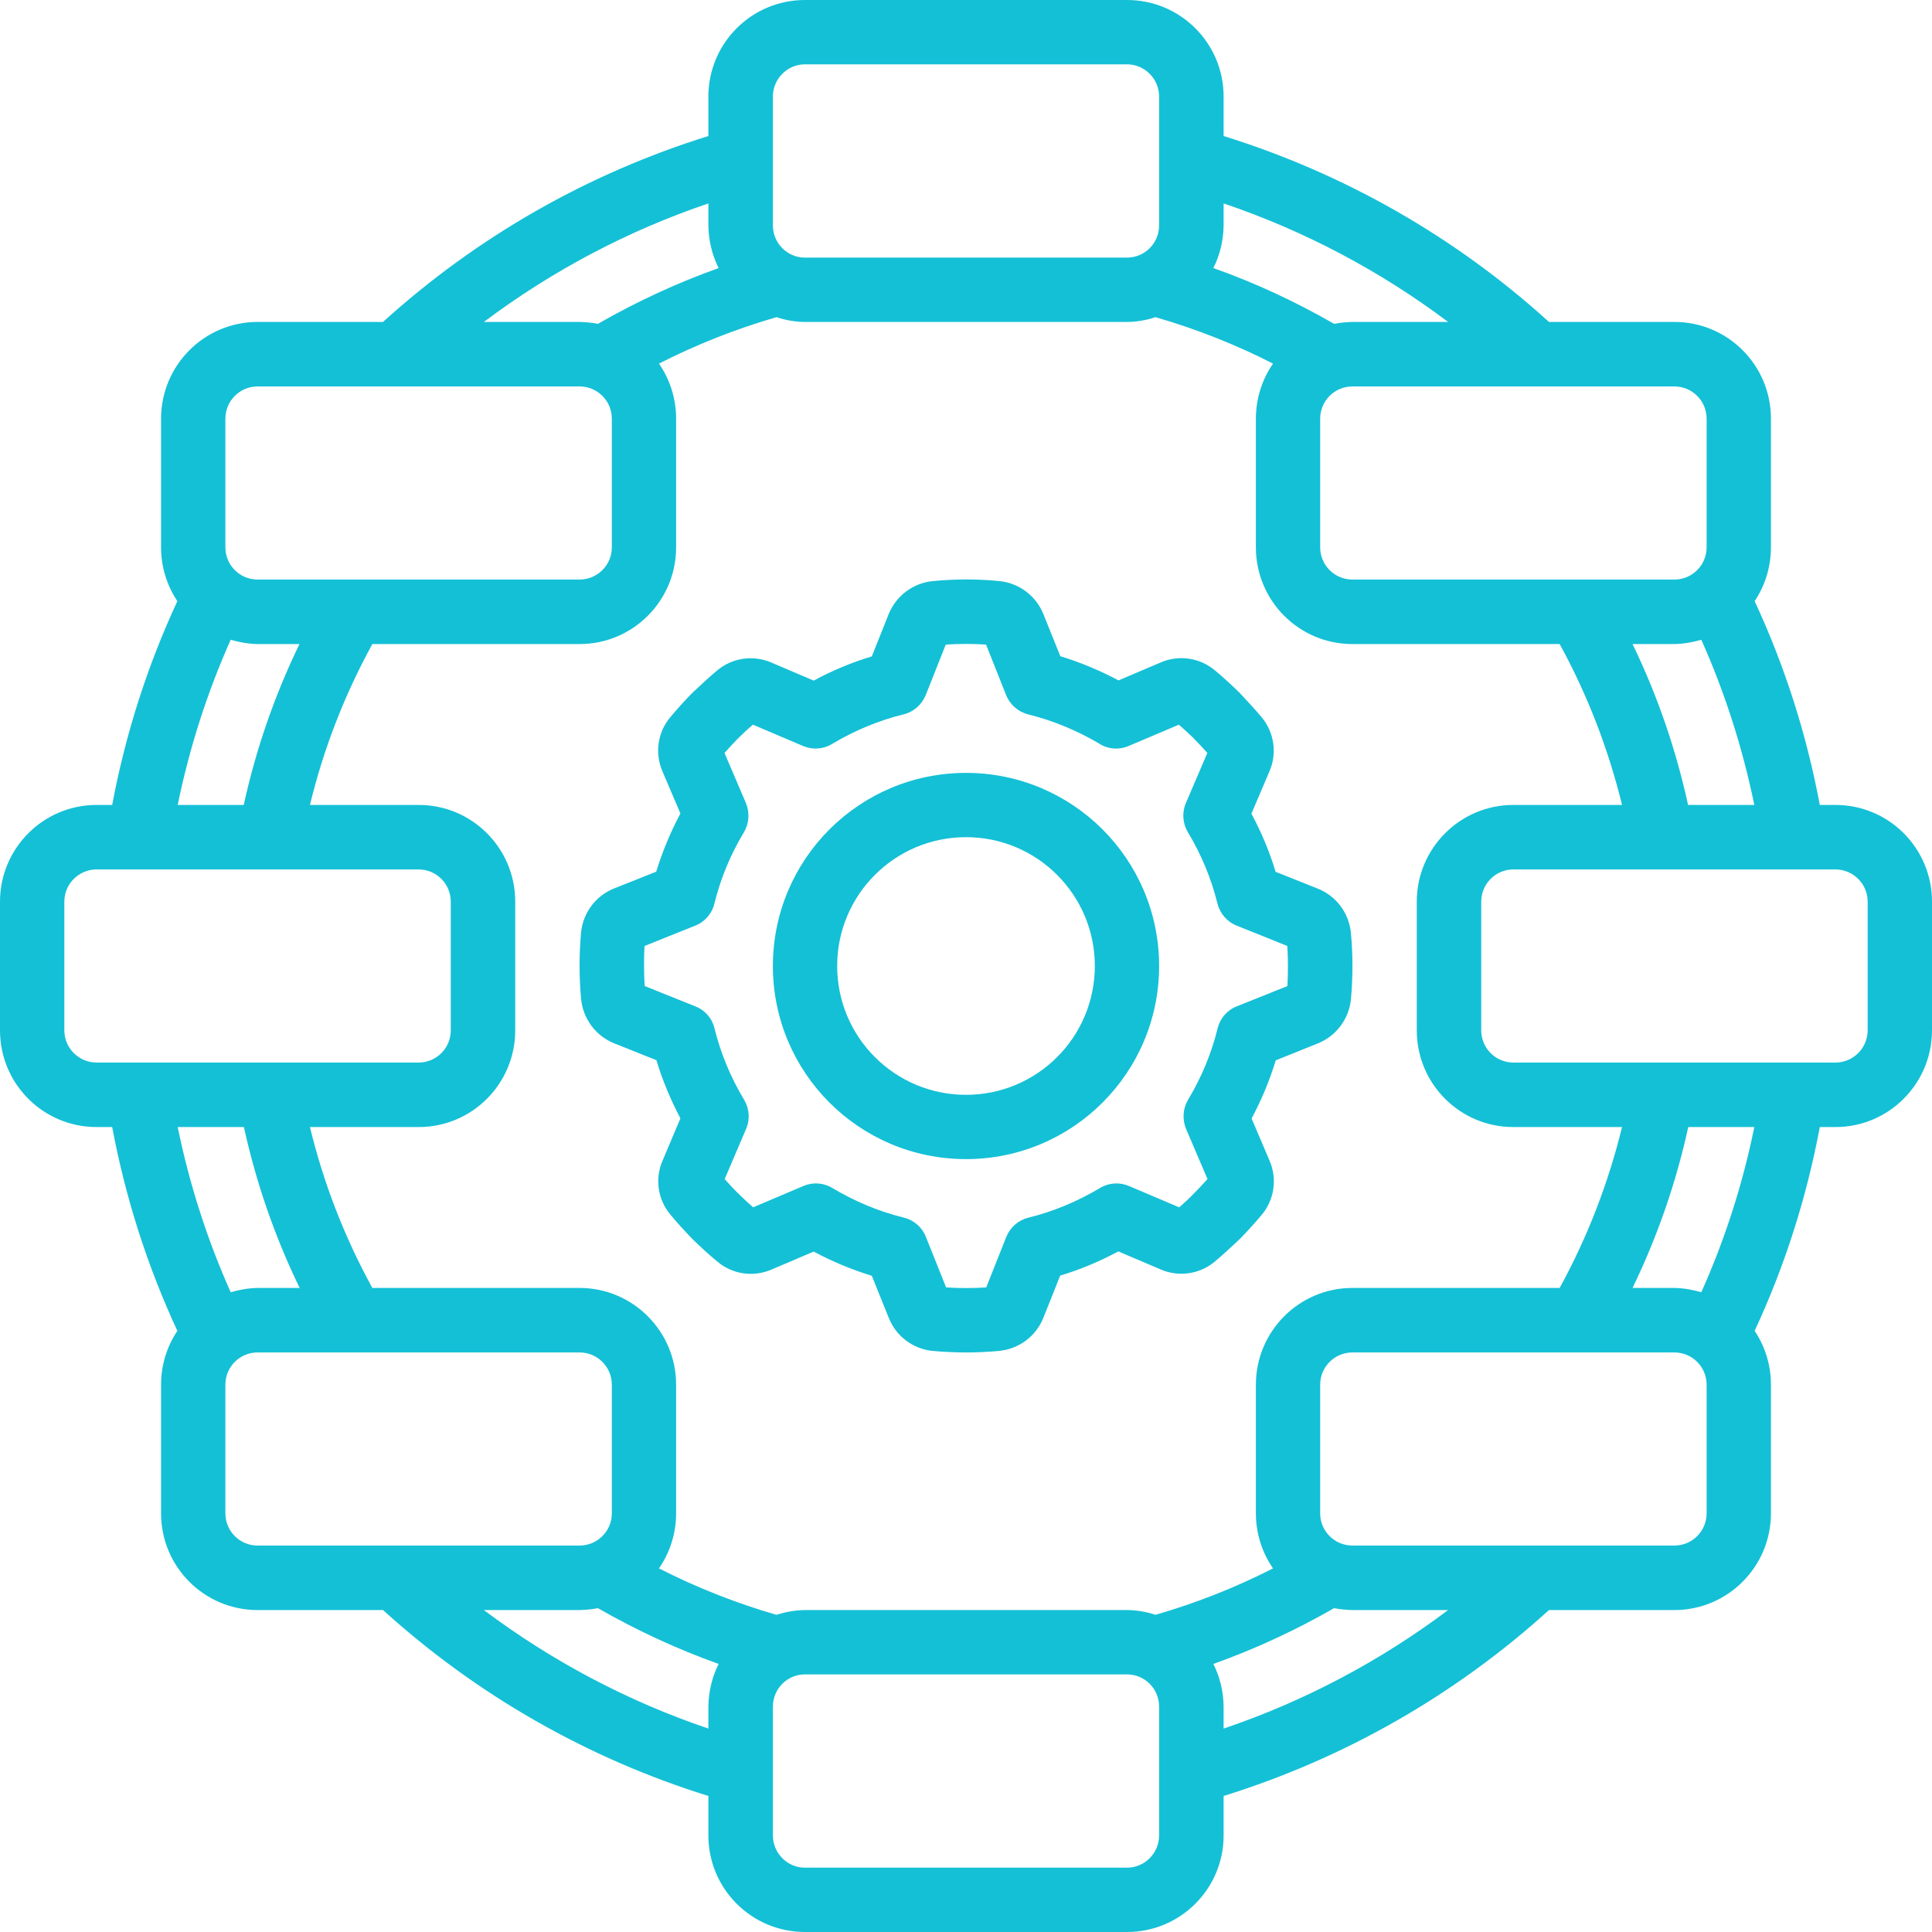
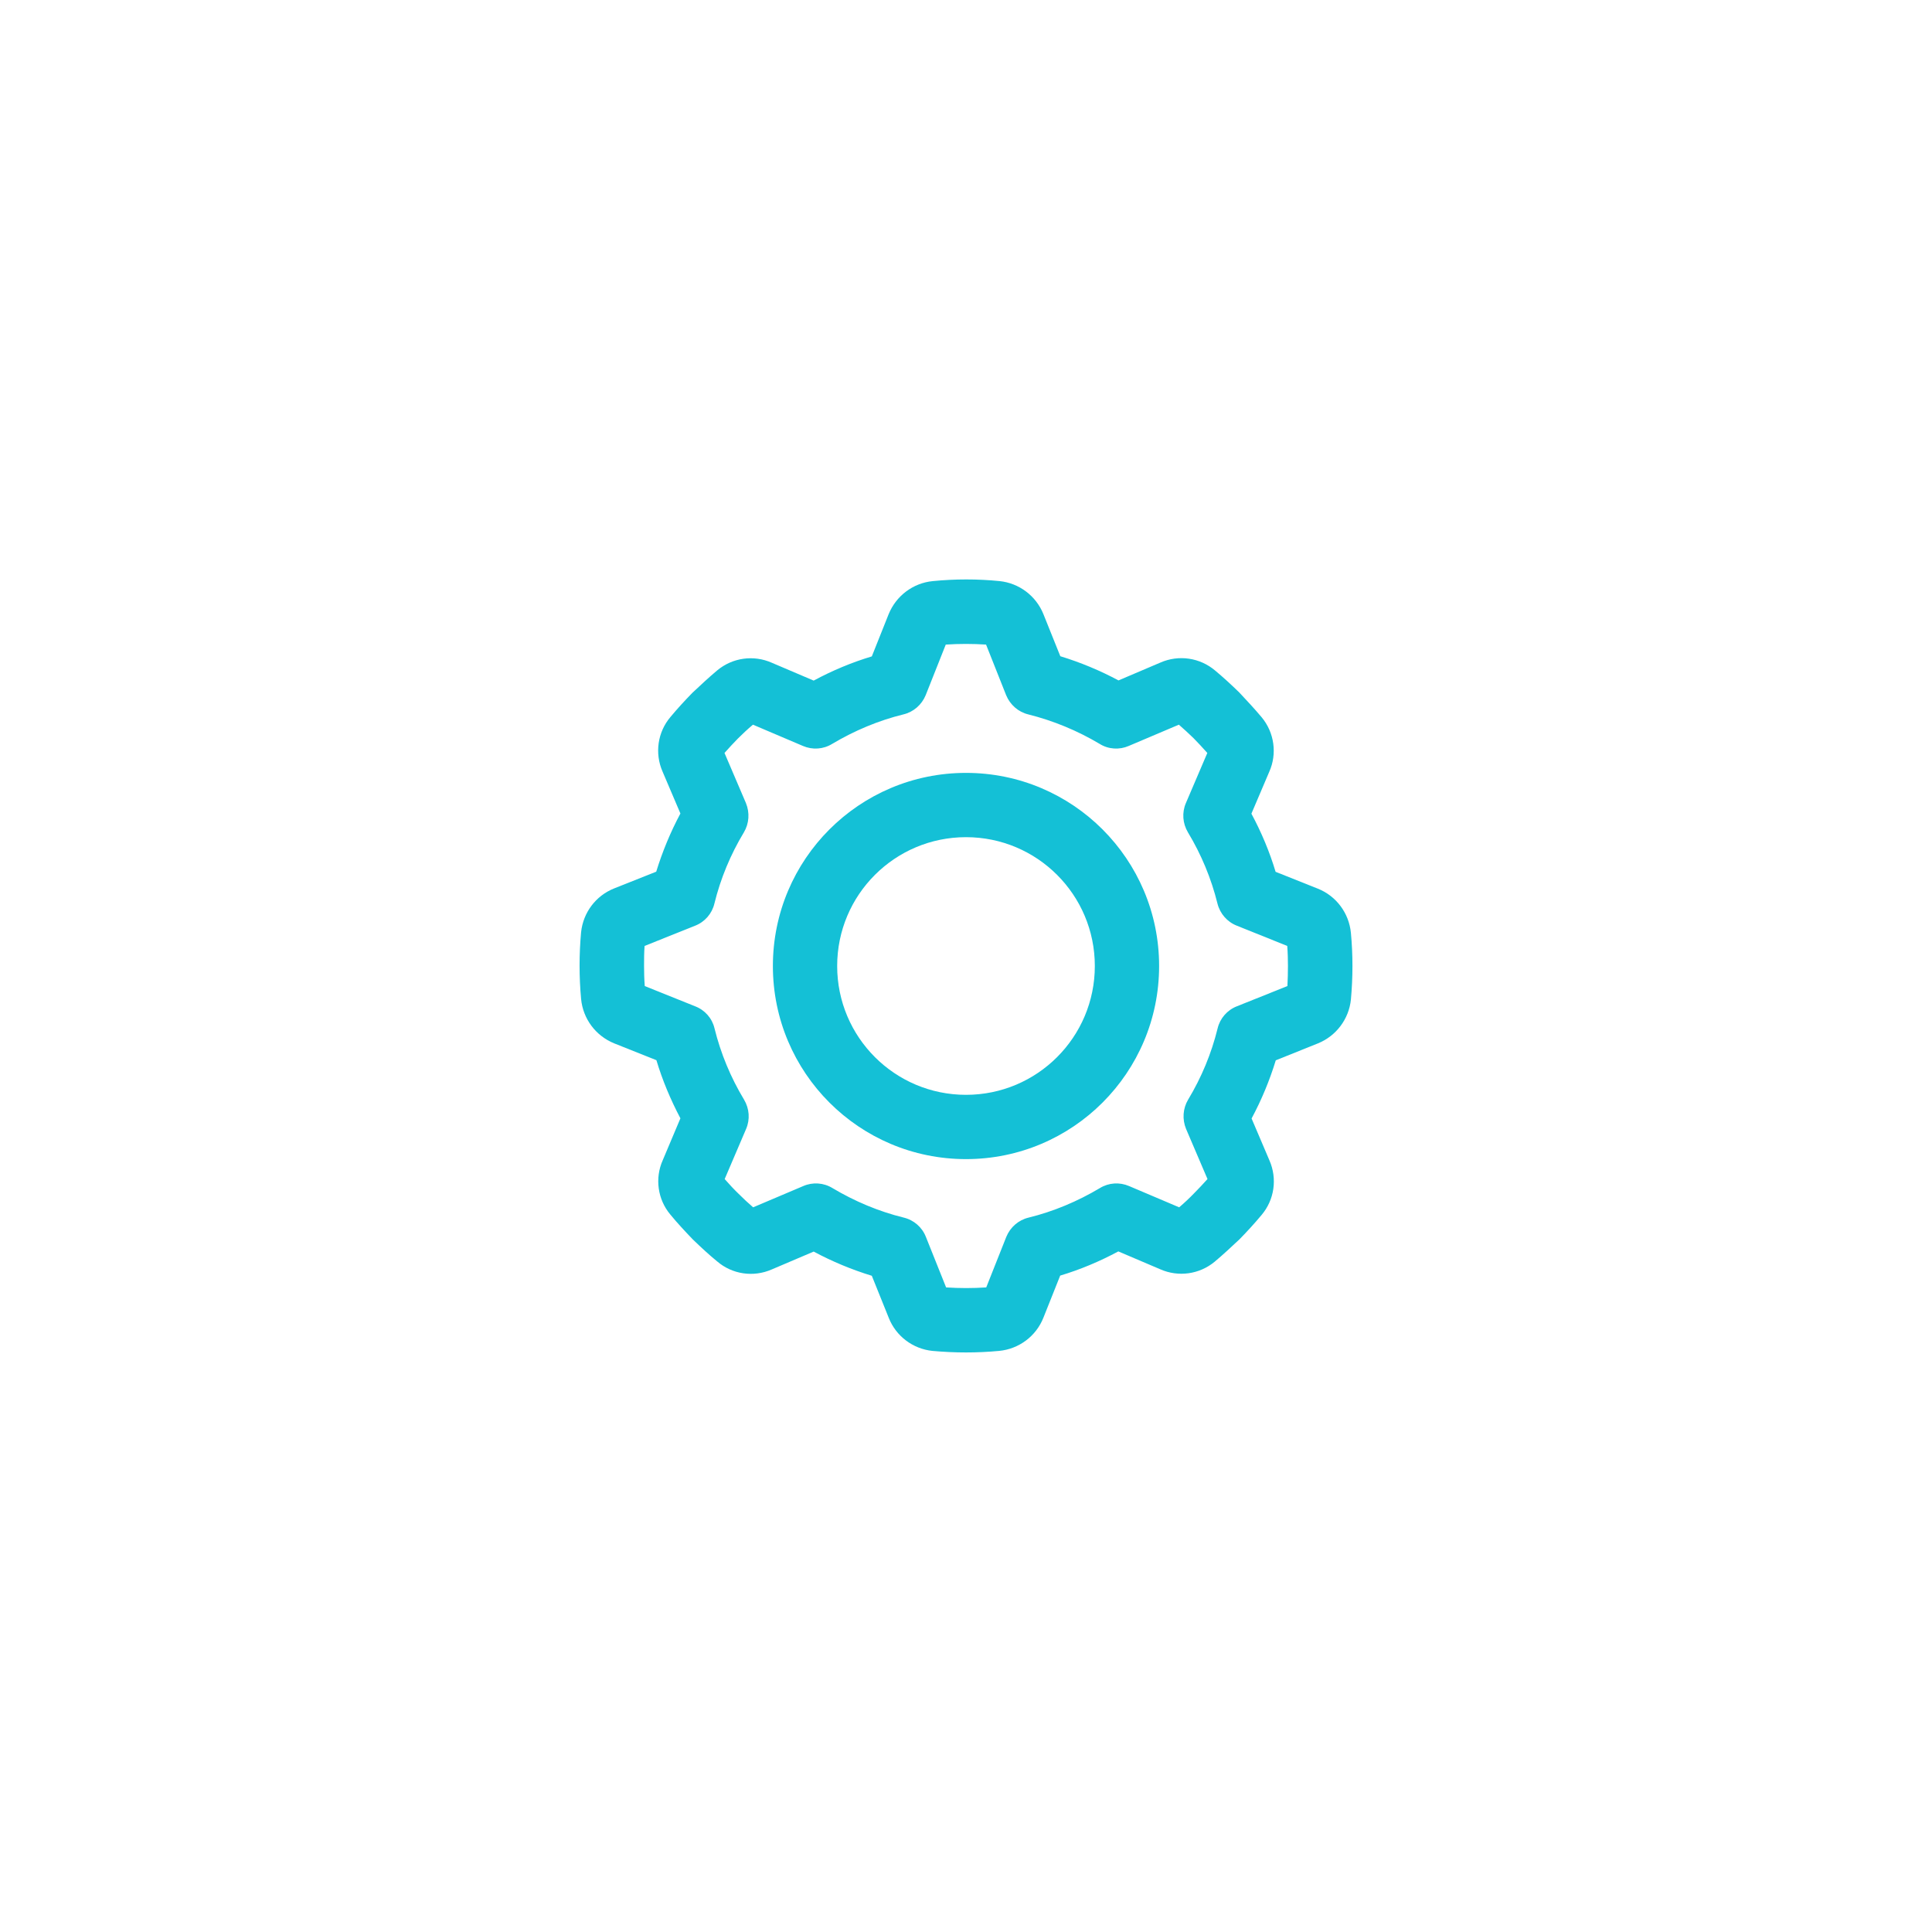
<svg xmlns="http://www.w3.org/2000/svg" width="44px" height="44px" viewBox="0 0 44 44">
  <g id="surface1">
-     <path style=" stroke:none;fill-rule:nonzero;fill:#14c0d6;fill-opacity:1;" d="M 41.801 18.332 L 41.445 18.332 C 41.145 16.73 40.648 15.168 39.961 13.691 C 40.203 13.328 40.332 12.902 40.332 12.465 L 40.332 9.535 C 40.332 8.316 39.348 7.332 38.133 7.332 L 35.277 7.332 C 33.148 5.398 30.617 3.953 27.867 3.098 L 27.867 2.199 C 27.867 0.984 26.883 0 25.668 0 L 18.332 0 C 17.117 0 16.133 0.984 16.133 2.199 L 16.133 3.098 C 13.383 3.953 10.855 5.398 8.723 7.332 L 5.867 7.332 C 4.652 7.332 3.668 8.32 3.668 9.535 L 3.668 12.465 C 3.668 12.902 3.797 13.328 4.039 13.691 C 3.352 15.172 2.855 16.73 2.555 18.332 L 2.199 18.332 C 0.984 18.332 0 19.32 0 20.535 L 0 23.465 C 0 24.684 0.984 25.668 2.199 25.668 L 2.555 25.668 C 2.855 27.27 3.352 28.828 4.039 30.309 C 3.797 30.672 3.668 31.098 3.668 31.535 L 3.668 34.465 C 3.668 35.684 4.652 36.668 5.867 36.668 L 8.723 36.668 C 10.855 38.602 13.383 40.047 16.133 40.902 L 16.133 41.801 C 16.133 43.016 17.117 44 18.332 44 L 25.668 44 C 26.883 44 27.867 43.016 27.867 41.801 L 27.867 40.902 C 30.617 40.047 33.145 38.602 35.277 36.668 L 38.133 36.668 C 39.348 36.668 40.332 35.68 40.332 34.465 L 40.332 31.535 C 40.332 31.098 40.203 30.672 39.961 30.309 C 40.648 28.832 41.145 27.27 41.445 25.668 L 41.801 25.668 C 43.016 25.668 44 24.68 44 23.465 L 44 20.535 C 44 19.316 43.016 18.332 41.801 18.332 Z M 34.465 25.668 L 36.941 25.668 C 36.629 26.945 36.152 28.18 35.52 29.332 L 30.801 29.332 C 29.586 29.332 28.602 30.32 28.602 31.535 L 28.602 34.465 C 28.602 34.914 28.738 35.352 28.992 35.719 C 28.137 36.156 27.242 36.508 26.316 36.777 C 26.105 36.707 25.887 36.668 25.668 36.668 L 18.332 36.668 C 18.113 36.672 17.895 36.707 17.684 36.777 C 16.758 36.508 15.863 36.156 15.008 35.719 C 15.262 35.352 15.398 34.914 15.398 34.465 L 15.398 31.535 C 15.398 30.32 14.414 29.332 13.199 29.332 L 8.48 29.332 C 7.848 28.18 7.367 26.945 7.059 25.668 L 9.535 25.668 C 10.75 25.668 11.734 24.684 11.734 23.465 L 11.734 20.535 C 11.734 19.316 10.75 18.332 9.535 18.332 L 7.059 18.332 C 7.367 17.055 7.848 15.82 8.48 14.668 L 13.199 14.668 C 14.414 14.668 15.398 13.684 15.398 12.465 L 15.398 9.535 C 15.398 9.086 15.262 8.648 15.008 8.281 C 15.863 7.844 16.758 7.492 17.684 7.223 C 17.895 7.293 18.113 7.332 18.332 7.332 L 25.668 7.332 C 25.887 7.332 26.105 7.293 26.316 7.223 C 27.242 7.492 28.137 7.844 28.992 8.281 C 28.738 8.648 28.602 9.086 28.602 9.535 L 28.602 12.465 C 28.602 13.684 29.586 14.668 30.801 14.668 L 35.52 14.668 C 36.152 15.82 36.629 17.055 36.941 18.332 L 34.465 18.332 C 33.25 18.332 32.266 19.32 32.266 20.535 L 32.266 23.465 C 32.266 24.684 33.25 25.668 34.465 25.668 Z M 38.445 18.332 C 38.168 17.066 37.746 15.836 37.18 14.668 L 38.133 14.668 C 38.34 14.664 38.547 14.629 38.746 14.57 C 39.285 15.777 39.688 17.039 39.953 18.332 Z M 38.867 9.535 L 38.867 12.465 C 38.867 12.871 38.539 13.199 38.133 13.199 L 30.801 13.199 C 30.395 13.199 30.066 12.871 30.066 12.465 L 30.066 9.535 C 30.066 9.129 30.395 8.801 30.801 8.801 L 38.133 8.801 C 38.539 8.801 38.867 9.129 38.867 9.535 Z M 32.98 7.332 L 30.801 7.332 C 30.66 7.336 30.52 7.348 30.383 7.375 C 29.504 6.871 28.586 6.441 27.633 6.105 C 27.785 5.805 27.863 5.469 27.867 5.133 L 27.867 4.633 C 29.703 5.254 31.43 6.168 32.98 7.332 Z M 17.602 2.199 C 17.602 1.797 17.93 1.465 18.332 1.465 L 25.668 1.465 C 26.07 1.465 26.398 1.797 26.398 2.199 L 26.398 5.133 C 26.398 5.539 26.07 5.867 25.668 5.867 L 18.332 5.867 C 17.93 5.867 17.602 5.539 17.602 5.133 Z M 16.133 4.633 L 16.133 5.133 C 16.137 5.469 16.215 5.805 16.367 6.105 C 15.414 6.445 14.496 6.871 13.617 7.375 C 13.48 7.348 13.34 7.336 13.199 7.332 L 11.02 7.332 C 12.57 6.168 14.297 5.254 16.133 4.633 Z M 5.133 9.535 C 5.133 9.129 5.461 8.801 5.867 8.801 L 13.199 8.801 C 13.605 8.801 13.934 9.129 13.934 9.535 L 13.934 12.465 C 13.934 12.871 13.605 13.199 13.199 13.199 L 5.867 13.199 C 5.461 13.199 5.133 12.871 5.133 12.465 Z M 5.254 14.57 C 5.453 14.629 5.66 14.664 5.867 14.668 L 6.82 14.668 C 6.254 15.836 5.828 17.066 5.551 18.332 L 4.047 18.332 C 4.312 17.039 4.715 15.777 5.254 14.57 Z M 1.465 23.465 L 1.465 20.535 C 1.465 20.129 1.797 19.801 2.199 19.801 L 9.535 19.801 C 9.938 19.801 10.266 20.129 10.266 20.535 L 10.266 23.465 C 10.266 23.871 9.938 24.199 9.535 24.199 L 2.199 24.199 C 1.797 24.199 1.465 23.871 1.465 23.465 Z M 5.555 25.668 C 5.832 26.934 6.258 28.164 6.824 29.332 L 5.867 29.332 C 5.66 29.336 5.453 29.371 5.254 29.43 C 4.715 28.223 4.312 26.961 4.047 25.668 Z M 5.133 34.465 L 5.133 31.535 C 5.133 31.129 5.461 30.801 5.867 30.801 L 13.199 30.801 C 13.605 30.801 13.934 31.129 13.934 31.535 L 13.934 34.465 C 13.934 34.871 13.605 35.199 13.199 35.199 L 5.867 35.199 C 5.461 35.199 5.133 34.871 5.133 34.465 Z M 11.02 36.668 L 13.199 36.668 C 13.34 36.664 13.48 36.652 13.617 36.625 C 14.496 37.129 15.414 37.555 16.367 37.895 C 16.215 38.195 16.137 38.531 16.133 38.867 L 16.133 39.367 C 14.297 38.746 12.57 37.832 11.02 36.668 Z M 26.398 41.801 C 26.398 42.203 26.07 42.535 25.668 42.535 L 18.332 42.535 C 17.93 42.535 17.602 42.203 17.602 41.801 L 17.602 38.867 C 17.602 38.461 17.93 38.133 18.332 38.133 L 25.668 38.133 C 26.07 38.133 26.398 38.461 26.398 38.867 Z M 27.867 39.367 L 27.867 38.867 C 27.863 38.531 27.785 38.195 27.633 37.895 C 28.586 37.555 29.504 37.129 30.383 36.625 C 30.52 36.652 30.66 36.664 30.801 36.668 L 32.98 36.668 C 31.43 37.832 29.703 38.746 27.867 39.367 Z M 38.867 34.465 C 38.867 34.871 38.539 35.199 38.133 35.199 L 30.801 35.199 C 30.395 35.199 30.066 34.871 30.066 34.465 L 30.066 31.535 C 30.066 31.129 30.395 30.801 30.801 30.801 L 38.133 30.801 C 38.539 30.801 38.867 31.129 38.867 31.535 Z M 38.746 29.43 C 38.547 29.371 38.34 29.336 38.133 29.332 L 37.18 29.332 C 37.746 28.164 38.172 26.934 38.449 25.668 L 39.953 25.668 C 39.691 26.961 39.285 28.227 38.746 29.43 Z M 42.535 23.465 C 42.535 23.871 42.203 24.199 41.801 24.199 L 34.465 24.199 C 34.062 24.199 33.734 23.871 33.734 23.465 L 33.734 20.535 C 33.734 20.129 34.062 19.801 34.465 19.801 L 41.801 19.801 C 42.203 19.801 42.535 20.129 42.535 20.535 Z M 42.535 23.465 " />
    <path style=" stroke:none;fill-rule:nonzero;fill:#14c0d6;fill-opacity:1;" d="M 30.012 20.238 L 29.051 19.855 C 28.914 19.398 28.727 18.953 28.5 18.531 L 28.906 17.578 C 29.09 17.168 29.023 16.684 28.734 16.336 C 28.574 16.145 28.402 15.961 28.223 15.77 C 28.043 15.594 27.855 15.422 27.676 15.273 C 27.328 14.977 26.844 14.906 26.426 15.09 L 25.473 15.496 C 25.051 15.27 24.609 15.086 24.148 14.945 L 23.762 13.984 C 23.594 13.57 23.211 13.281 22.766 13.234 C 22.262 13.184 21.754 13.184 21.246 13.234 C 20.797 13.277 20.41 13.566 20.238 13.988 L 19.855 14.949 C 19.398 15.086 18.953 15.273 18.531 15.5 L 17.578 15.094 C 17.164 14.91 16.684 14.977 16.336 15.266 C 16.145 15.426 15.961 15.598 15.77 15.777 C 15.594 15.957 15.422 16.145 15.27 16.328 C 14.977 16.672 14.906 17.156 15.09 17.574 L 15.496 18.527 C 15.27 18.949 15.086 19.395 14.945 19.852 L 13.984 20.234 C 13.566 20.402 13.281 20.785 13.234 21.23 C 13.188 21.734 13.188 22.246 13.234 22.75 C 13.277 23.203 13.566 23.59 13.988 23.762 L 14.949 24.145 C 15.086 24.602 15.273 25.047 15.496 25.469 L 15.094 26.422 C 14.91 26.832 14.977 27.316 15.266 27.66 C 15.426 27.855 15.598 28.039 15.781 28.23 C 15.965 28.406 16.148 28.578 16.332 28.727 C 16.676 29.023 17.16 29.094 17.578 28.91 L 18.531 28.504 C 18.953 28.73 19.395 28.914 19.855 29.055 L 20.242 30.016 C 20.406 30.43 20.789 30.719 21.234 30.766 C 21.492 30.789 21.746 30.801 22 30.801 C 22.254 30.801 22.508 30.789 22.754 30.766 C 23.203 30.723 23.594 30.434 23.762 30.012 L 24.145 29.051 C 24.602 28.914 25.047 28.727 25.469 28.5 L 26.422 28.906 C 26.836 29.09 27.316 29.023 27.664 28.734 C 27.855 28.574 28.039 28.402 28.23 28.223 C 28.406 28.043 28.578 27.855 28.73 27.672 C 29.023 27.328 29.094 26.844 28.91 26.426 L 28.504 25.473 C 28.73 25.051 28.914 24.609 29.055 24.148 L 30.016 23.762 C 30.43 23.594 30.719 23.211 30.766 22.766 C 30.789 22.512 30.801 22.254 30.801 22 C 30.801 21.746 30.789 21.488 30.766 21.246 C 30.723 20.797 30.434 20.406 30.012 20.238 Z M 29.32 22.457 L 28.168 22.918 C 27.949 23.004 27.785 23.191 27.73 23.422 C 27.59 23.992 27.363 24.539 27.059 25.043 C 26.938 25.246 26.922 25.492 27.012 25.711 L 27.5 26.852 C 27.398 26.965 27.293 27.078 27.191 27.18 C 27.09 27.285 26.973 27.395 26.855 27.496 L 25.715 27.012 C 25.496 26.918 25.25 26.934 25.047 27.059 C 24.543 27.359 23.996 27.59 23.426 27.73 C 23.195 27.785 23.008 27.949 22.918 28.168 L 22.461 29.32 C 22.156 29.34 21.852 29.34 21.547 29.32 L 21.086 28.168 C 21 27.949 20.812 27.785 20.582 27.73 C 20.012 27.59 19.465 27.359 18.961 27.059 C 18.758 26.934 18.508 26.918 18.293 27.012 L 17.152 27.496 C 17.035 27.395 16.926 27.293 16.824 27.191 C 16.719 27.09 16.609 26.973 16.504 26.852 L 16.992 25.711 C 17.086 25.492 17.066 25.246 16.945 25.043 C 16.641 24.539 16.414 23.992 16.273 23.422 C 16.219 23.191 16.055 23.004 15.832 22.918 L 14.684 22.457 C 14.672 22.305 14.668 22.152 14.668 22 C 14.668 21.848 14.668 21.699 14.68 21.543 L 15.832 21.082 C 16.051 20.996 16.215 20.809 16.27 20.578 C 16.41 20.008 16.637 19.461 16.941 18.957 C 17.062 18.754 17.078 18.508 16.988 18.289 L 16.5 17.148 C 16.602 17.031 16.707 16.922 16.805 16.82 C 16.906 16.719 17.027 16.605 17.148 16.504 L 18.285 16.988 C 18.504 17.082 18.75 17.066 18.953 16.941 C 19.457 16.641 20.004 16.41 20.574 16.27 C 20.805 16.215 20.992 16.051 21.082 15.832 L 21.539 14.68 C 21.844 14.66 22.152 14.66 22.457 14.68 L 22.914 15.832 C 23.004 16.051 23.191 16.215 23.418 16.27 C 23.992 16.414 24.539 16.641 25.043 16.941 C 25.242 17.066 25.492 17.082 25.707 16.988 L 26.848 16.504 C 26.965 16.605 27.074 16.707 27.18 16.809 C 27.281 16.91 27.391 17.031 27.496 17.148 L 27.008 18.289 C 26.914 18.508 26.934 18.754 27.055 18.957 C 27.359 19.461 27.586 20.008 27.727 20.578 C 27.785 20.809 27.949 20.996 28.168 21.082 L 29.316 21.543 C 29.328 21.695 29.332 21.848 29.332 22 C 29.332 22.152 29.328 22.305 29.32 22.457 Z M 29.32 22.457 " />
    <path style=" stroke:none;fill-rule:nonzero;fill:#14c0d6;fill-opacity:1;" d="M 22 17.602 C 19.57 17.602 17.602 19.57 17.602 22 C 17.602 24.43 19.57 26.398 22 26.398 C 24.43 26.398 26.398 24.43 26.398 22 C 26.398 19.57 24.43 17.602 22 17.602 Z M 22 24.934 C 20.379 24.934 19.066 23.621 19.066 22 C 19.066 20.379 20.379 19.066 22 19.066 C 23.621 19.066 24.934 20.379 24.934 22 C 24.934 23.621 23.621 24.934 22 24.934 Z M 22 24.934 " />
  </g>
</svg>